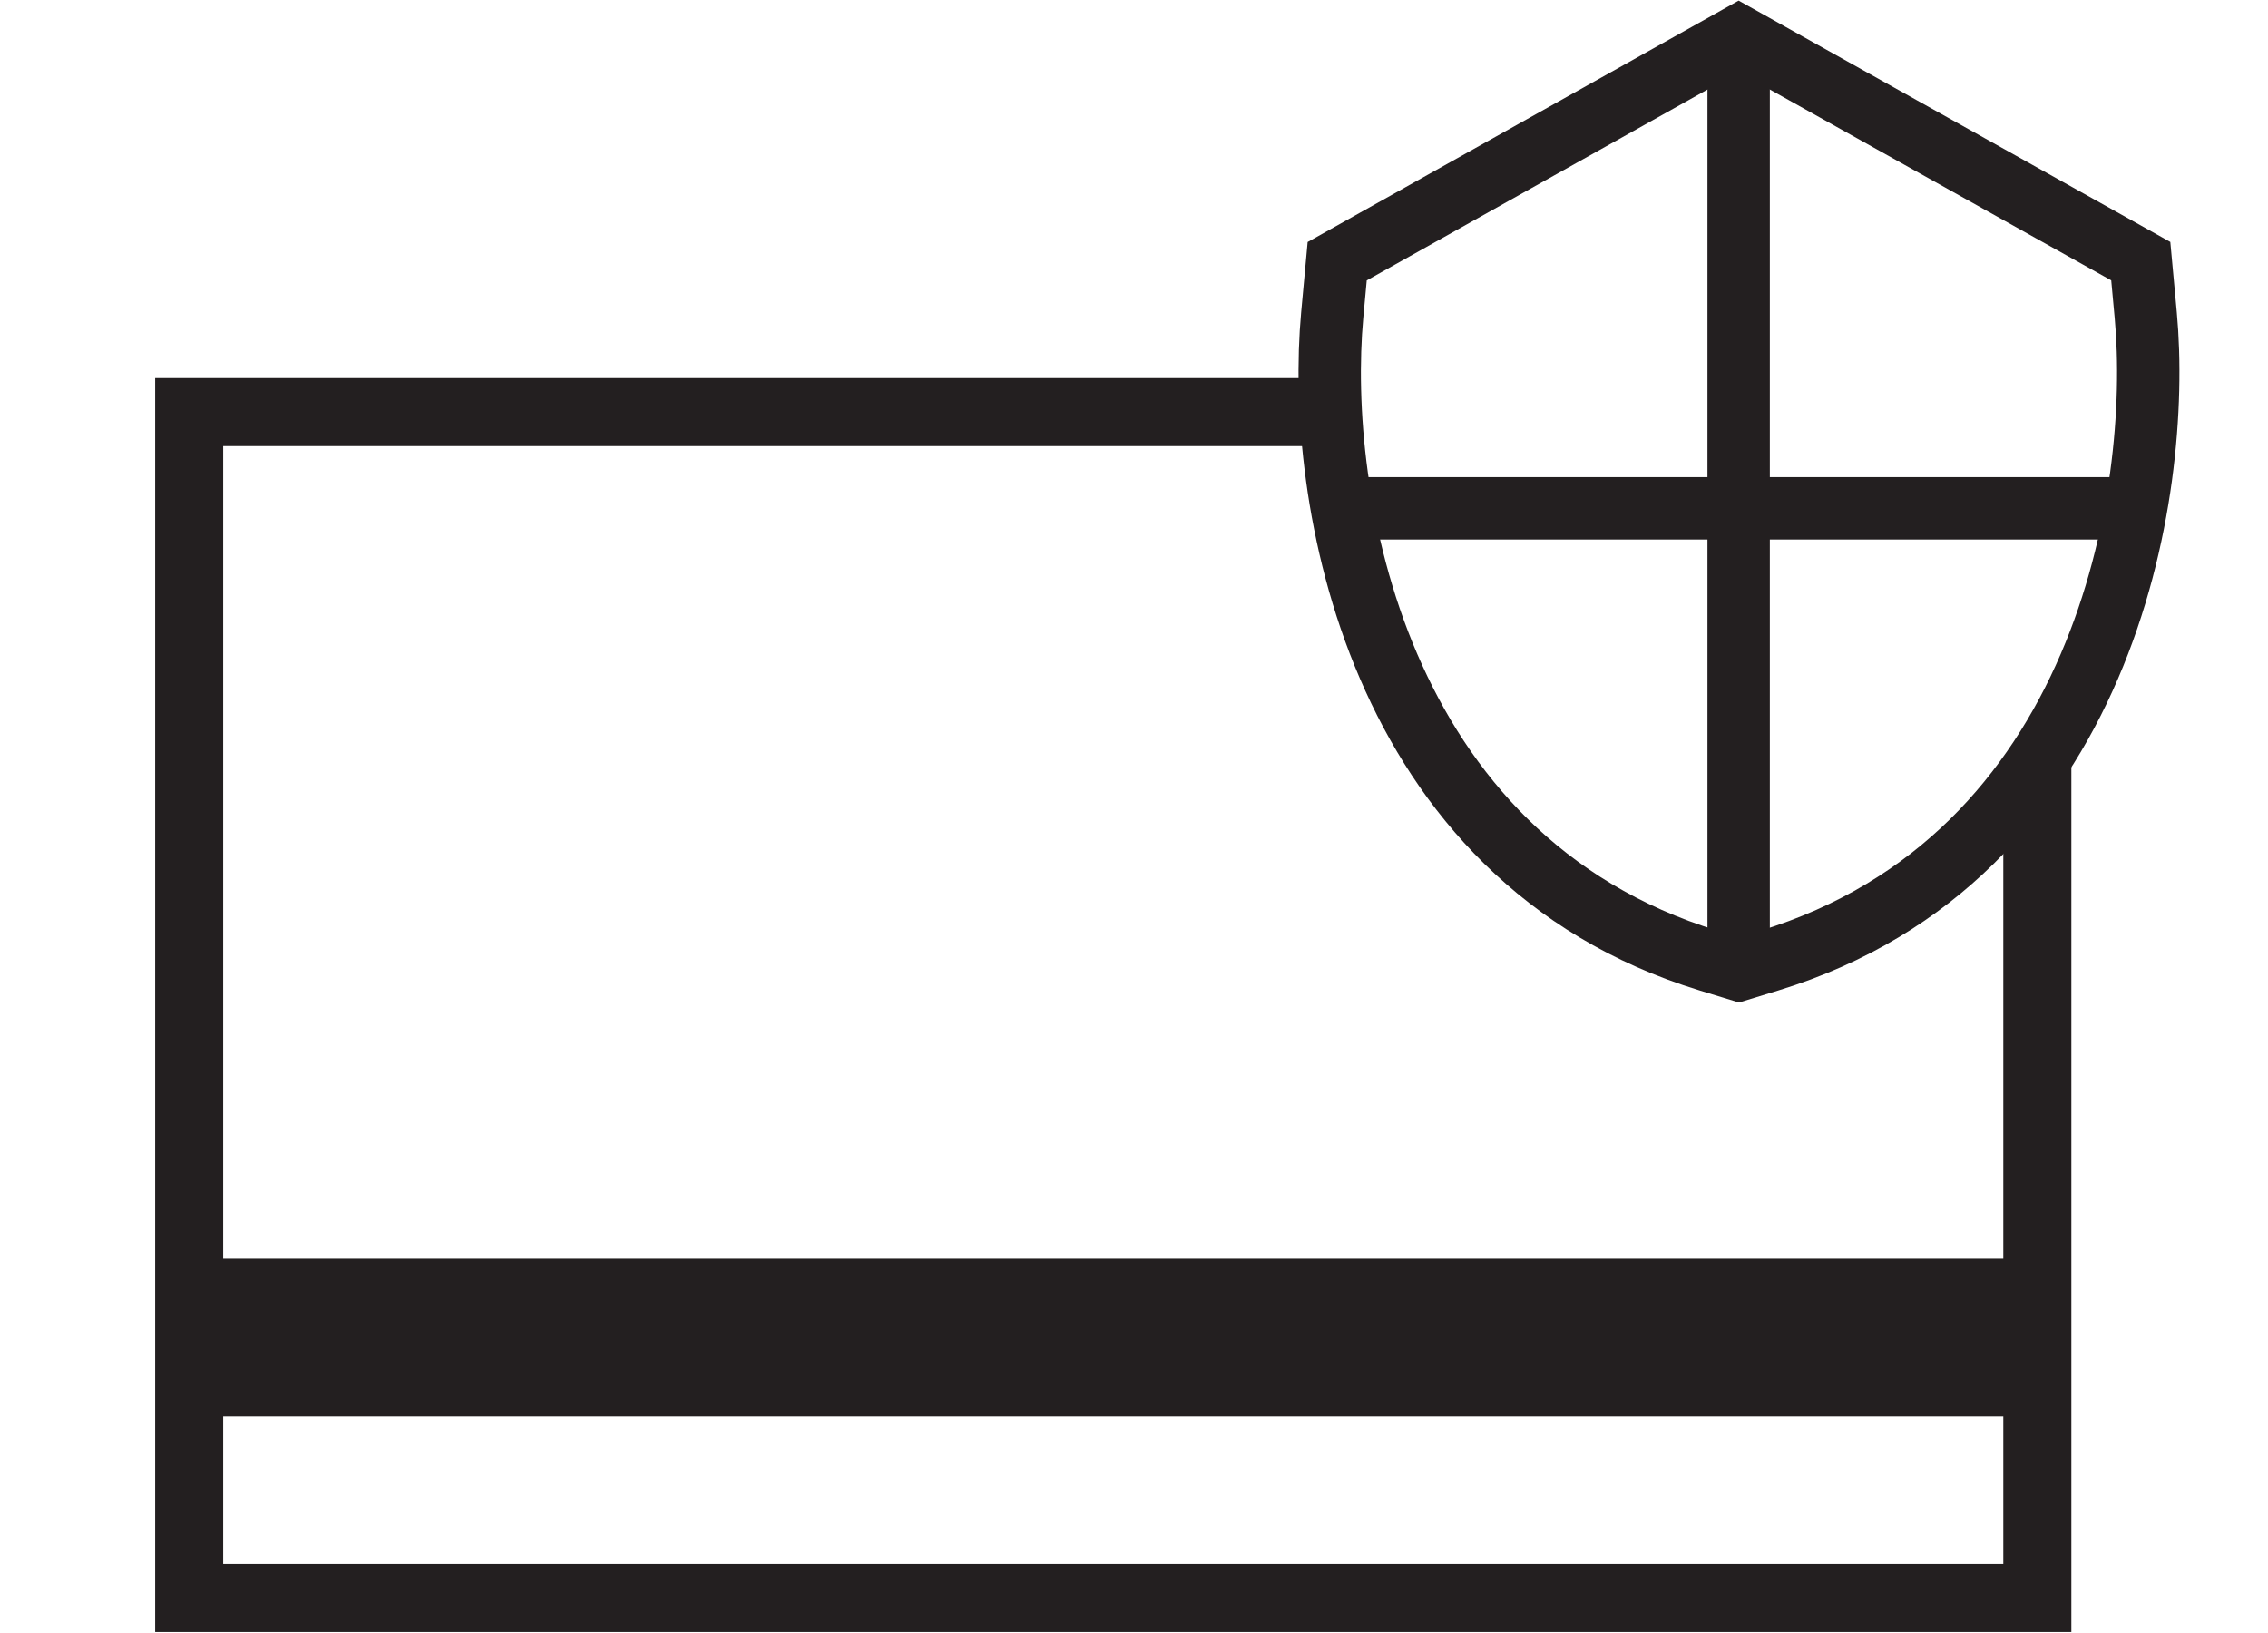
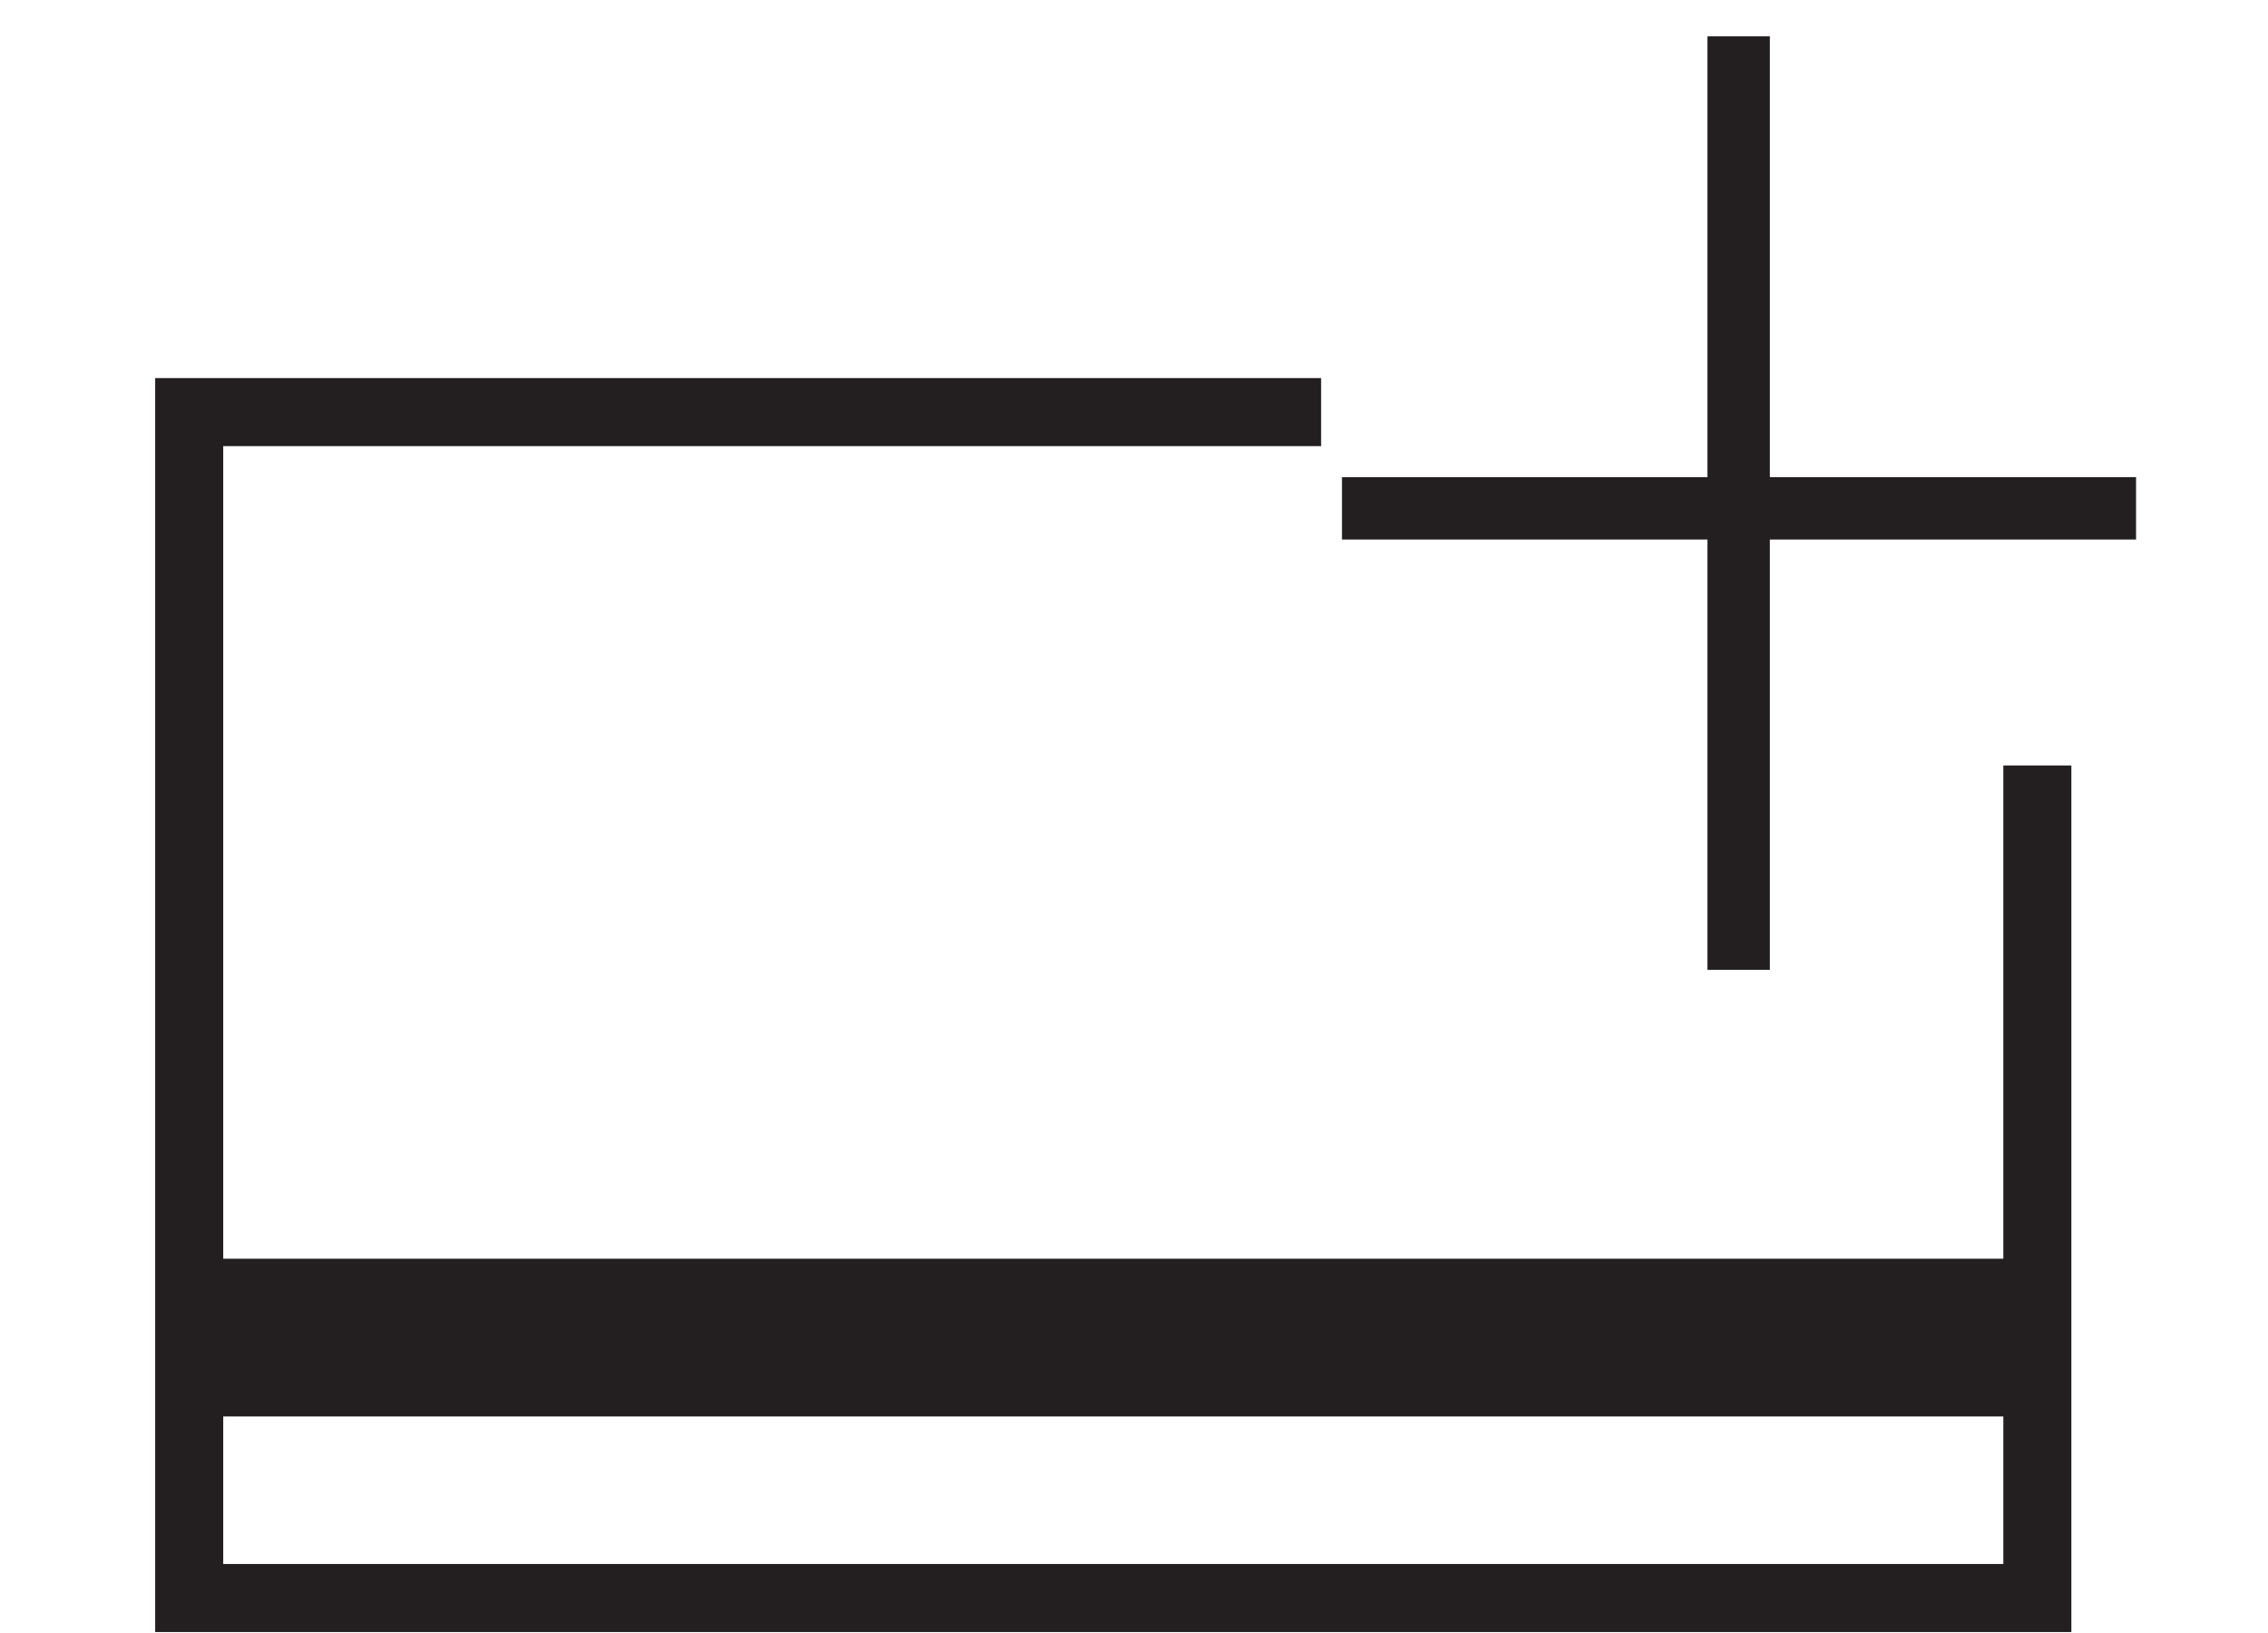
<svg xmlns="http://www.w3.org/2000/svg" fill="none" viewBox="0 0 400 288" height="288" width="400">
  <path stroke-miterlimit="10" stroke-width="12" stroke="#231F20" d="M233 72.68H33.37V281.83H359.32V135" />
  <path fill="#231F20" d="M359.32 221.99H33.37V249.81H359.32V221.99Z" />
-   <path stroke-miterlimit="10" stroke-width="11" stroke="#231F20" d="M301.37 169.42C242.22 151.29 232.07 87.04 234.96 55.6L235.84 46.07L306.64 6.41L377.56 46.06L378.44 55.6C381.33 87.04 371.18 151.29 312.03 169.42L306.7 171.05L301.37 169.42Z" />
-   <path stroke-miterlimit="10" stroke-width="8" stroke="#231F20" d="M358.15 89.65H358.09" />
  <path stroke-miterlimit="10" stroke-width="11" stroke="#231F20" d="M306.64 6.41V171.05" />
  <path stroke-miterlimit="10" stroke-width="11" stroke="#231F20" d="M376.73 89.65H236.68" />
</svg>